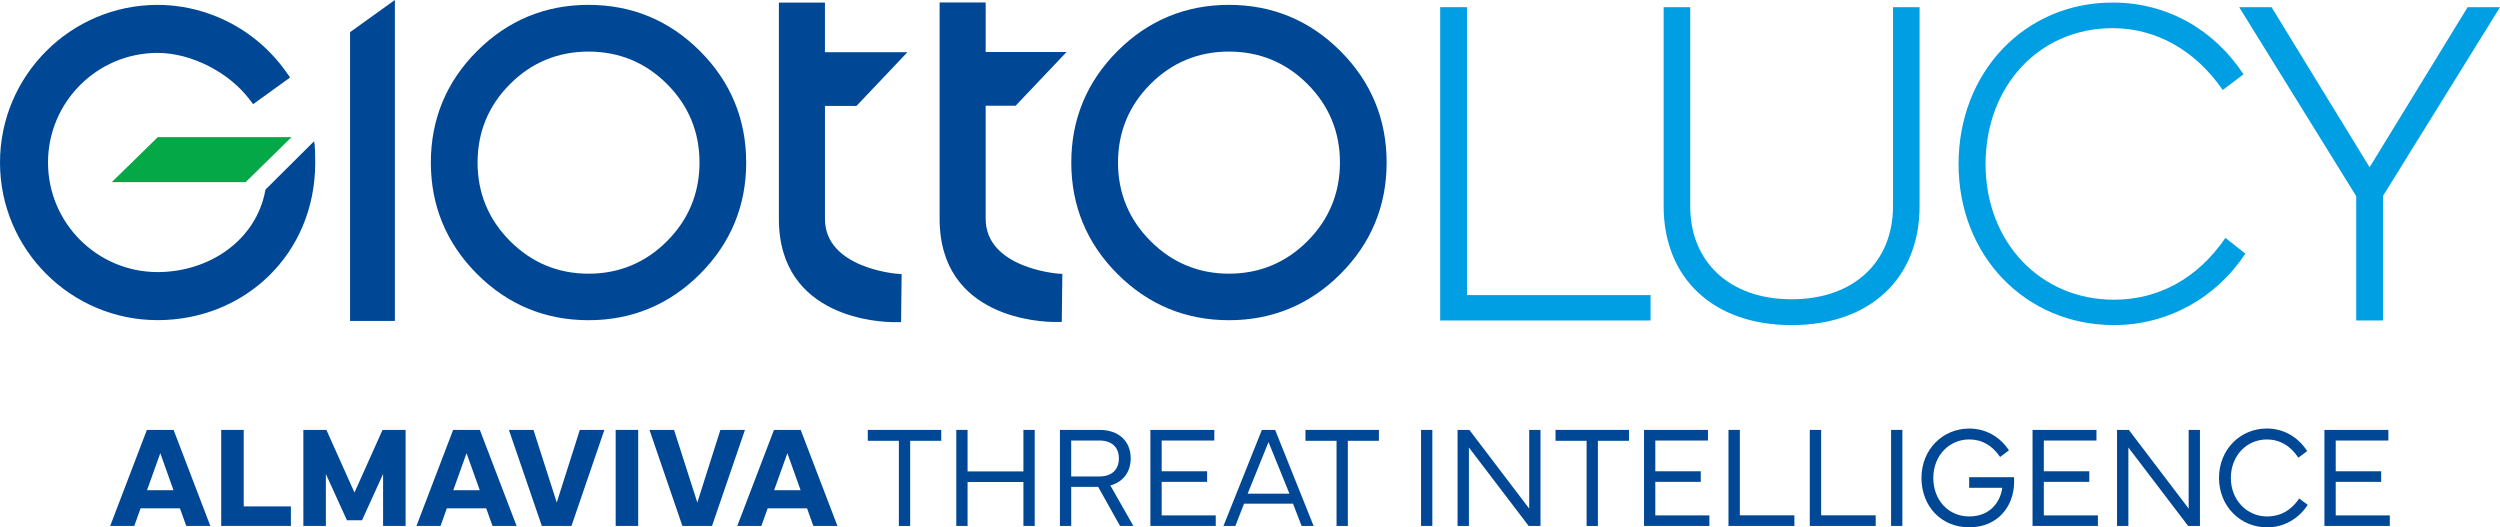
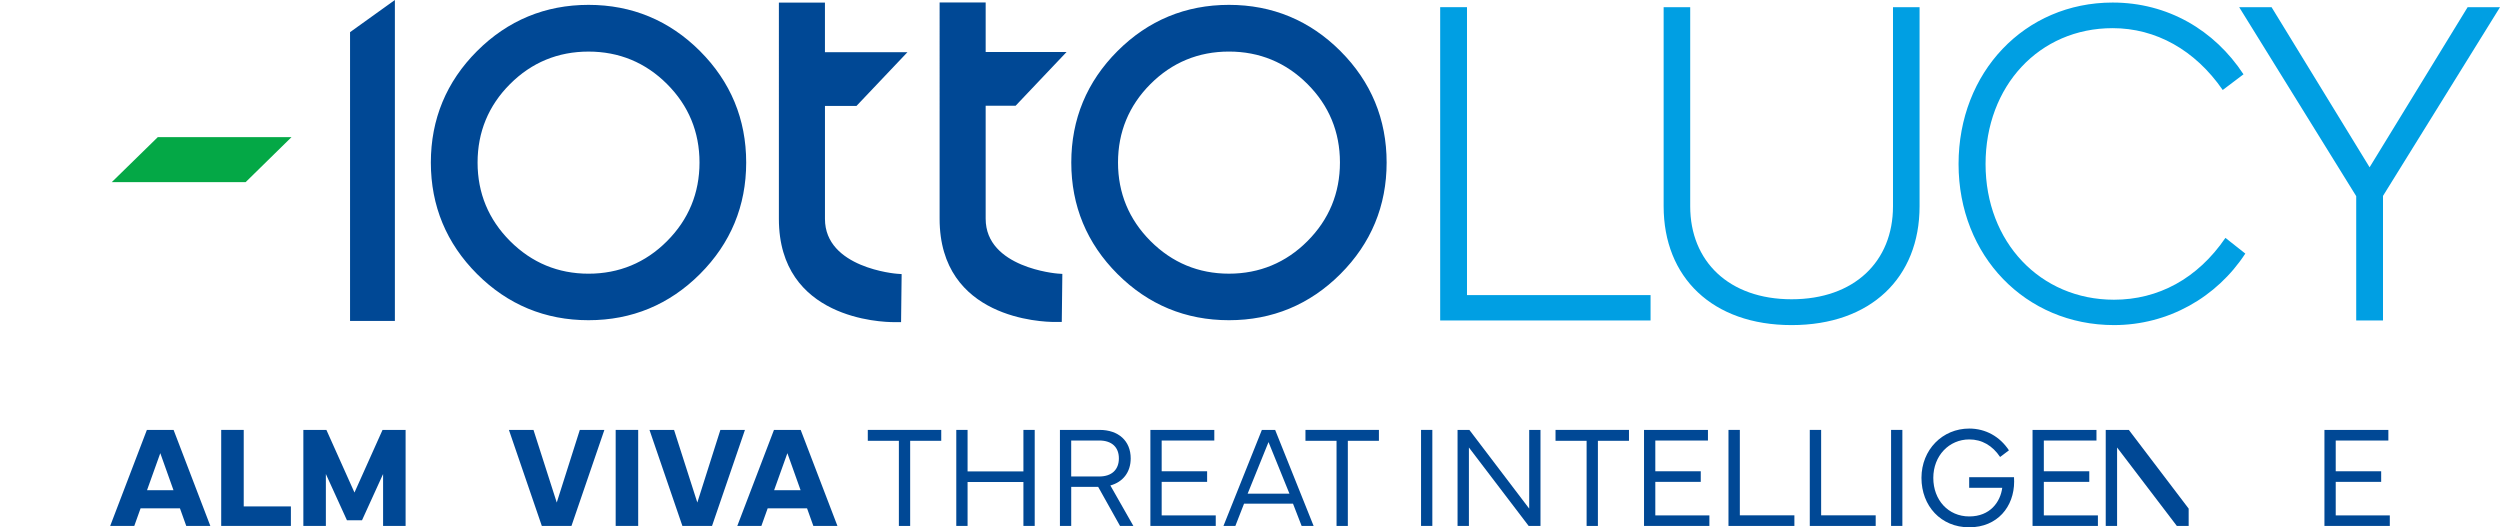
<svg xmlns="http://www.w3.org/2000/svg" id="Livello_2" data-name="Livello 2" viewBox="0 0 1146.99 241.95">
  <defs>
    <style>
      .cls-1 {
        fill: #004895;
      }

      .cls-2 {
        fill: #009fe3;
      }

      .cls-3 {
        fill: #04a846;
      }
    </style>
  </defs>
  <g id="Livello_2-2" data-name="Livello 2">
    <g id="Livello_1-2" data-name="Livello 1-2">
      <path class="cls-1" d="M410.03,147.79c-5.39,0-52.68-1.33-52.68-47.35V1.2h21.13v22.74h37.86l-23.38,24.65h-14.47v51.85c0,22.49,32.63,25.13,32.96,25.15l2.22.16-.26,22.04h-3.38ZM483.77,147.71c-5.39,0-52.68-1.33-52.68-47.35V1.12h21.13v22.74h37.12l-23.38,24.65h-13.74v51.85c0,22.49,32.63,25.13,32.96,25.15l2.22.16-.26,22.04h-3.37ZM563.84,146.91c-19.87,0-37.08-7.13-51.14-21.2-14.07-14.06-21.2-31.27-21.2-51.14s7.13-37.08,21.2-51.14c14.06-14.07,31.27-21.2,51.14-21.2s37.08,7.13,51.14,21.2c14.07,14.07,21.2,31.27,21.2,51.14s-7.13,37.07-21.2,51.14c-14.07,14.07-31.27,21.2-51.14,21.2ZM563.84,23.66c-14.01,0-26.13,5.01-36.01,14.9-9.88,9.89-14.89,22-14.89,36.01s5.03,26.14,14.94,36.05,22.01,14.94,35.97,14.94,26.13-5.03,36.01-14.94c9.89-9.91,14.9-22.04,14.9-36.06s-5.01-26.13-14.9-36.01c-9.88-9.88-22-14.89-36.01-14.89h0ZM270.01,146.91c-19.87,0-37.08-7.13-51.14-21.2-14.06-14.07-21.2-31.27-21.2-51.14s7.13-37.08,21.2-51.14c14.07-14.06,31.27-21.2,51.14-21.2s37.08,7.13,51.14,21.2c14.07,14.07,21.2,31.27,21.2,51.14s-7.13,37.07-21.2,51.14c-14.06,14.06-31.27,21.2-51.14,21.2ZM270.01,23.67c-14.01,0-26.13,5.01-36.01,14.9-9.88,9.88-14.89,22-14.89,36.01s5.03,26.14,14.94,36.05,22.01,14.94,35.97,14.94,26.13-5.02,36.01-14.94c9.89-9.91,14.9-22.04,14.9-36.06s-5.01-26.13-14.9-36.01c-9.88-9.88-22-14.89-36.01-14.89h-.01ZM160.6,147.23V14.76L181.17,0v147.23h-20.57Z" />
-       <path class="cls-1" d="M72.32,146.88C32.44,146.88,0,114.44,0,74.56S32.44,2.24,72.32,2.24c15.7,0,31.29,5.34,43.89,15.04,5.75,4.43,10.8,9.69,15.02,15.63l1.87,2.64-16.97,12.25-1.7-2.24c-9.51-12.53-26.83-21.29-42.12-21.29-27.72,0-50.28,22.55-50.28,50.28s22.55,50.28,50.28,50.28c23.36,0,45.06-14.27,49.4-37.36l.1-.5,22.22-22.09c.03.12.6.2.6,9.69,0,42.29-32.66,72.31-72.31,72.31h0Z" />
      <polyline class="cls-3" points="133.73 62.93 72.38 62.93 51.27 83.57 112.69 83.57" />
      <path class="cls-1" d="M67.39,197.24h12.25l16.86,44.05h-11.05l-2.89-8.08h-18.06l-2.89,8.08h-11.05l16.83-44.05ZM67.45,224.91h12.15l-6.06-17-6.09,17Z" />
      <path class="cls-1" d="M133.46,241.29h-31.97v-44.05h10.33v35.1h21.64v8.95Z" />
      <path class="cls-1" d="M139.17,197.24h10.58l12.88,28.74,12.88-28.74h10.58v44.05h-10.33v-23.81l-9.67,21.22h-6.91l-9.67-21.22v23.81h-10.33v-44.05h-.01Z" />
-       <path class="cls-1" d="M207.9,197.24h12.25l16.86,44.05h-11.05l-2.89-8.08h-18.06l-2.89,8.08h-11.05l16.83-44.05ZM207.96,224.91h12.15l-6.06-17-6.09,17Z" />
      <path class="cls-1" d="M233.49,197.24h11.27l10.68,33.32,10.58-33.32h11.27l-15.1,44.05h-13.6l-15.1-44.05h0Z" />
      <path class="cls-1" d="M292.8,241.29h-10.33v-44.05h10.33v44.05Z" />
      <path class="cls-1" d="M297.98,197.24h11.27l10.68,33.32,10.58-33.32h11.27l-15.1,44.05h-13.6l-15.1-44.05h0Z" />
      <path class="cls-1" d="M355.1,197.24h12.25l16.86,44.05h-11.05l-2.89-8.08h-18.06l-2.89,8.08h-11.05l16.83-44.05h0ZM355.16,224.91h12.15l-6.06-17-6.09,17Z" />
      <path class="cls-1" d="M398.14,197.24h33.7v5h-14.26v39.06h-5.18v-39.06h-14.26v-5Z" />
      <path class="cls-1" d="M438.74,241.29v-44.05h5.18v19.04h25.62v-19.04h5.18v44.05h-5.18v-20.15h-25.62v20.15h-5.18Z" />
      <path class="cls-1" d="M504.5,197.24c8.64,0,14.26,5.03,14.26,13.07,0,6.33-3.55,10.83-9.33,12.42l10.55,18.56h-6.12l-10.02-17.91h-12.37v17.91h-5.18v-44.05h18.21,0ZM491.46,202.1v16.51h12.84c5.97,0,9.04-3.31,9.04-8.3s-3.08-8.21-9.04-8.21h-12.84Z" />
      <path class="cls-1" d="M527.79,197.24h29.33v4.87h-24.15v14.11h20.85v4.87h-20.85v15.38h24.81v4.83h-29.99v-44.05h0Z" />
      <path class="cls-1" d="M561.32,241.29l17.62-44.05h6.09l17.65,44.05h-5.5l-3.96-10.22h-22.45l-3.99,10.22h-5.46ZM591.6,226.5l-9.61-23.68-9.58,23.68h19.19Z" />
      <path class="cls-1" d="M598.94,197.24h33.7v5h-14.26v39.06h-5.18v-39.06h-14.26v-5Z" />
      <path class="cls-1" d="M651.97,197.24h5.18v44.05h-5.18v-44.05Z" />
      <path class="cls-1" d="M674.14,197.24l27.45,36.11v-36.11h5.18v44.05h-5.43l-27.41-35.98v35.98h-5.21v-44.05h5.43-.01Z" />
      <path class="cls-1" d="M713.67,197.24h33.7v5h-14.26v39.06h-5.18v-39.06h-14.26v-5Z" />
      <path class="cls-1" d="M754.27,197.24h29.33v4.87h-24.15v14.11h20.85v4.87h-20.85v15.38h24.81v4.83h-29.99v-44.05h0Z" />
      <path class="cls-1" d="M793.02,241.29v-44.05h5.21v39.19h25.03v4.87h-30.24Z" />
      <path class="cls-1" d="M830.32,241.29v-44.05h5.21v39.19h25.03v4.87h-30.24Z" />
      <path class="cls-1" d="M867.62,197.24h5.18v44.05h-5.18v-44.05Z" />
      <path class="cls-1" d="M881.56,219.26c0-12.98,9.67-22.64,21.92-22.64,7.54,0,14.07,3.7,18.21,9.99l-4.05,3.05c-3.49-5.22-8.32-8.05-14.16-8.05-9.26,0-16.49,7.49-16.49,17.65s6.88,17.68,16.49,17.68,14.29-6.65,15.14-13.14h-15.17v-4.87h20.57c.03.49.06,1.3.06,2.01,0,11.52-7.66,20.99-20.63,20.99s-21.89-9.8-21.89-22.68h0Z" />
      <path class="cls-1" d="M932.52,197.24h29.33v4.87h-24.15v14.11h20.85v4.87h-20.85v15.38h24.81v4.83h-29.99v-44.05h0Z" />
-       <path class="cls-1" d="M976.7,197.24l27.45,36.11v-36.11h5.18v44.05h-5.43l-27.41-35.98v35.98h-5.21v-44.05h5.43-.01Z" />
-       <path class="cls-1" d="M1040,196.59c7.66,0,14.32,3.86,18.53,10.35l-4.05,3.05c-3.55-5.42-8.51-8.37-14.48-8.37-9.26,0-16.49,7.49-16.49,17.65s7.38,17.68,16.64,17.68c6,0,10.99-2.76,14.73-8.24l3.89,2.89c-3.96,6.26-10.8,10.35-18.62,10.35-12.31,0-22.08-9.73-22.08-22.68s9.67-22.67,21.92-22.67h.01Z" />
+       <path class="cls-1" d="M976.7,197.24l27.45,36.11v-36.11v44.05h-5.43l-27.41-35.98v35.98h-5.21v-44.05h5.43-.01Z" />
      <path class="cls-1" d="M1066.44,197.24h29.33v4.87h-24.15v14.11h20.85v4.87h-20.85v15.38h24.81v4.83h-29.99v-44.05h0Z" />
    </g>
    <g>
      <path class="cls-2" d="M660.75,147.03V3.29h12.3v132.1h84.22v11.64h-96.52Z" />
      <path class="cls-2" d="M763.27,3.29h12.19v91.35c0,25.3,17.83,42.66,46.52,42.66s46.52-17.25,46.52-42.66V3.29h12.19v91.35c0,32.71-22.34,54.51-58.71,54.51s-58.71-21.91-58.71-54.51V3.29Z" />
      <path class="cls-2" d="M969.27,1.17c25.1,0,46.62,12.49,60.04,32.92l-9.53,7.2c-12.71-18.42-30.74-28.37-50.51-28.37-33.71,0-58.3,26.57-58.3,62.35s25.1,62.24,58.92,62.24c20.29,0,38.32-9.63,51.13-28.37l9.12,7.2c-13.12,20.11-35.45,32.81-60.25,32.81-40.58,0-71.31-31.76-71.31-73.88S928.9,1.17,969.27,1.17Z" />
      <path class="cls-2" d="M1027.32,3.29h14.86l44.98,73.46,44.98-73.46h14.86l-53.69,86.59v57.16h-12.29v-57.05l-53.69-86.69Z" />
    </g>
  </g>
</svg>